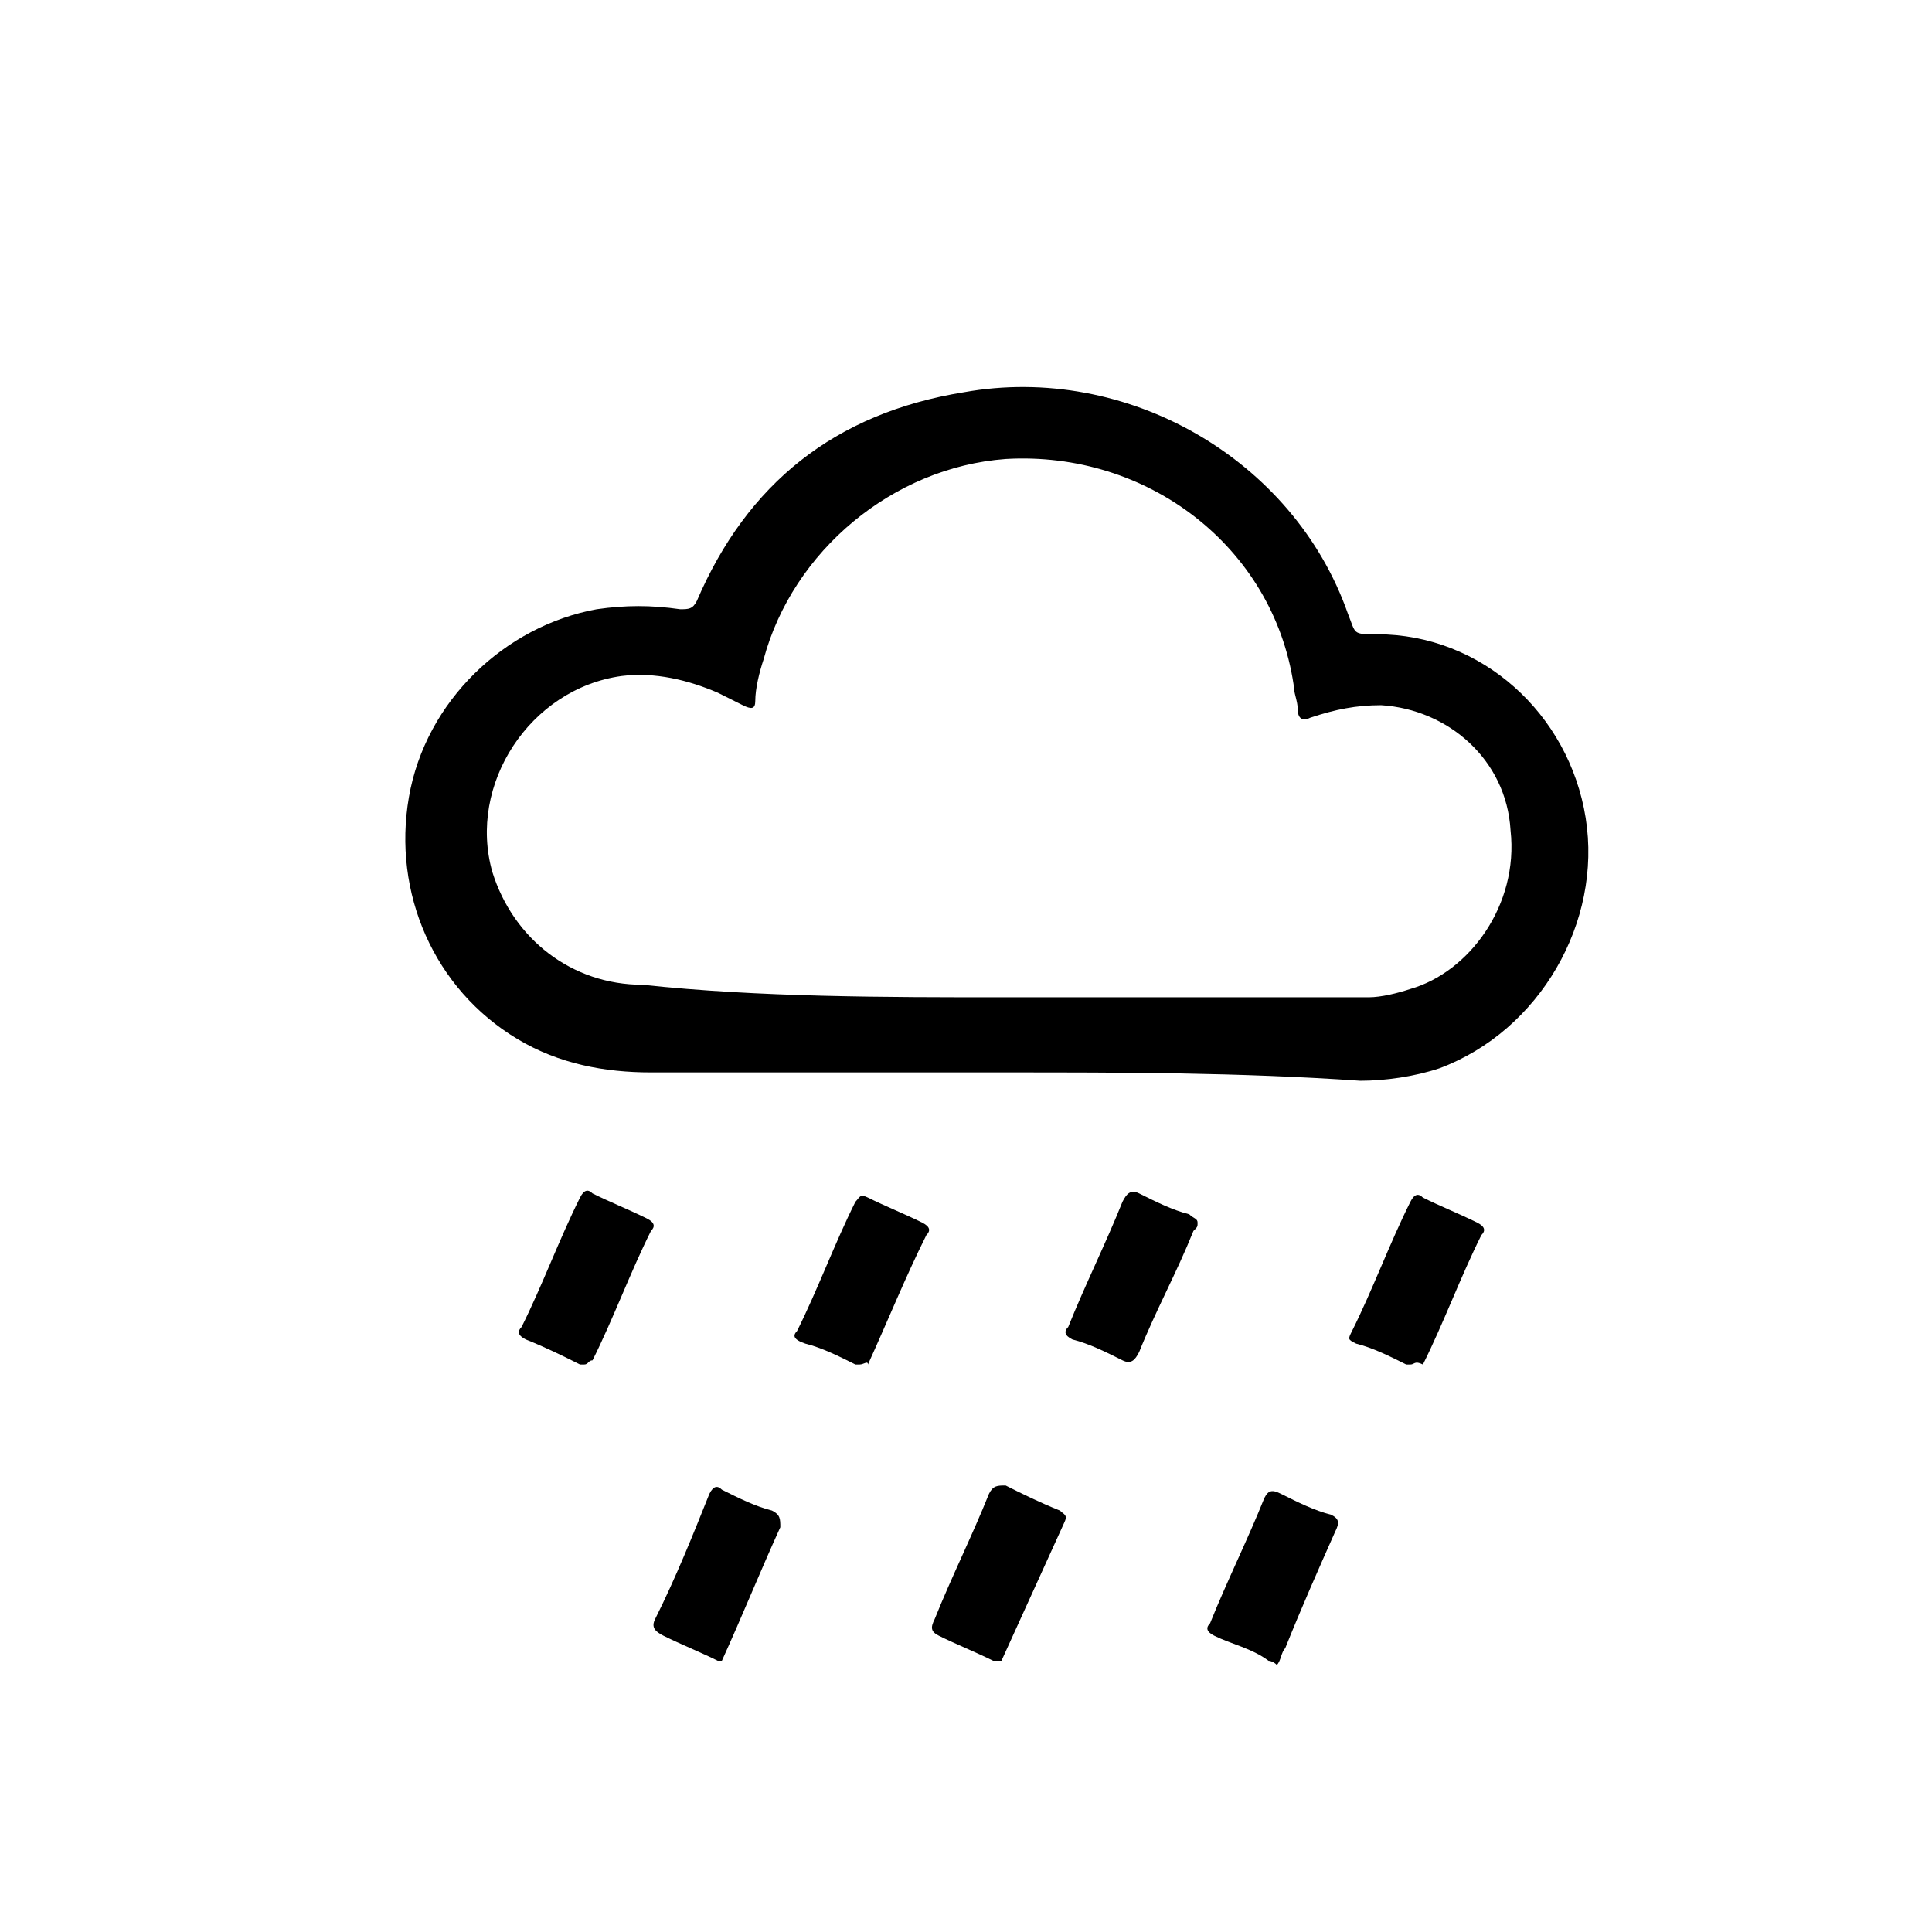
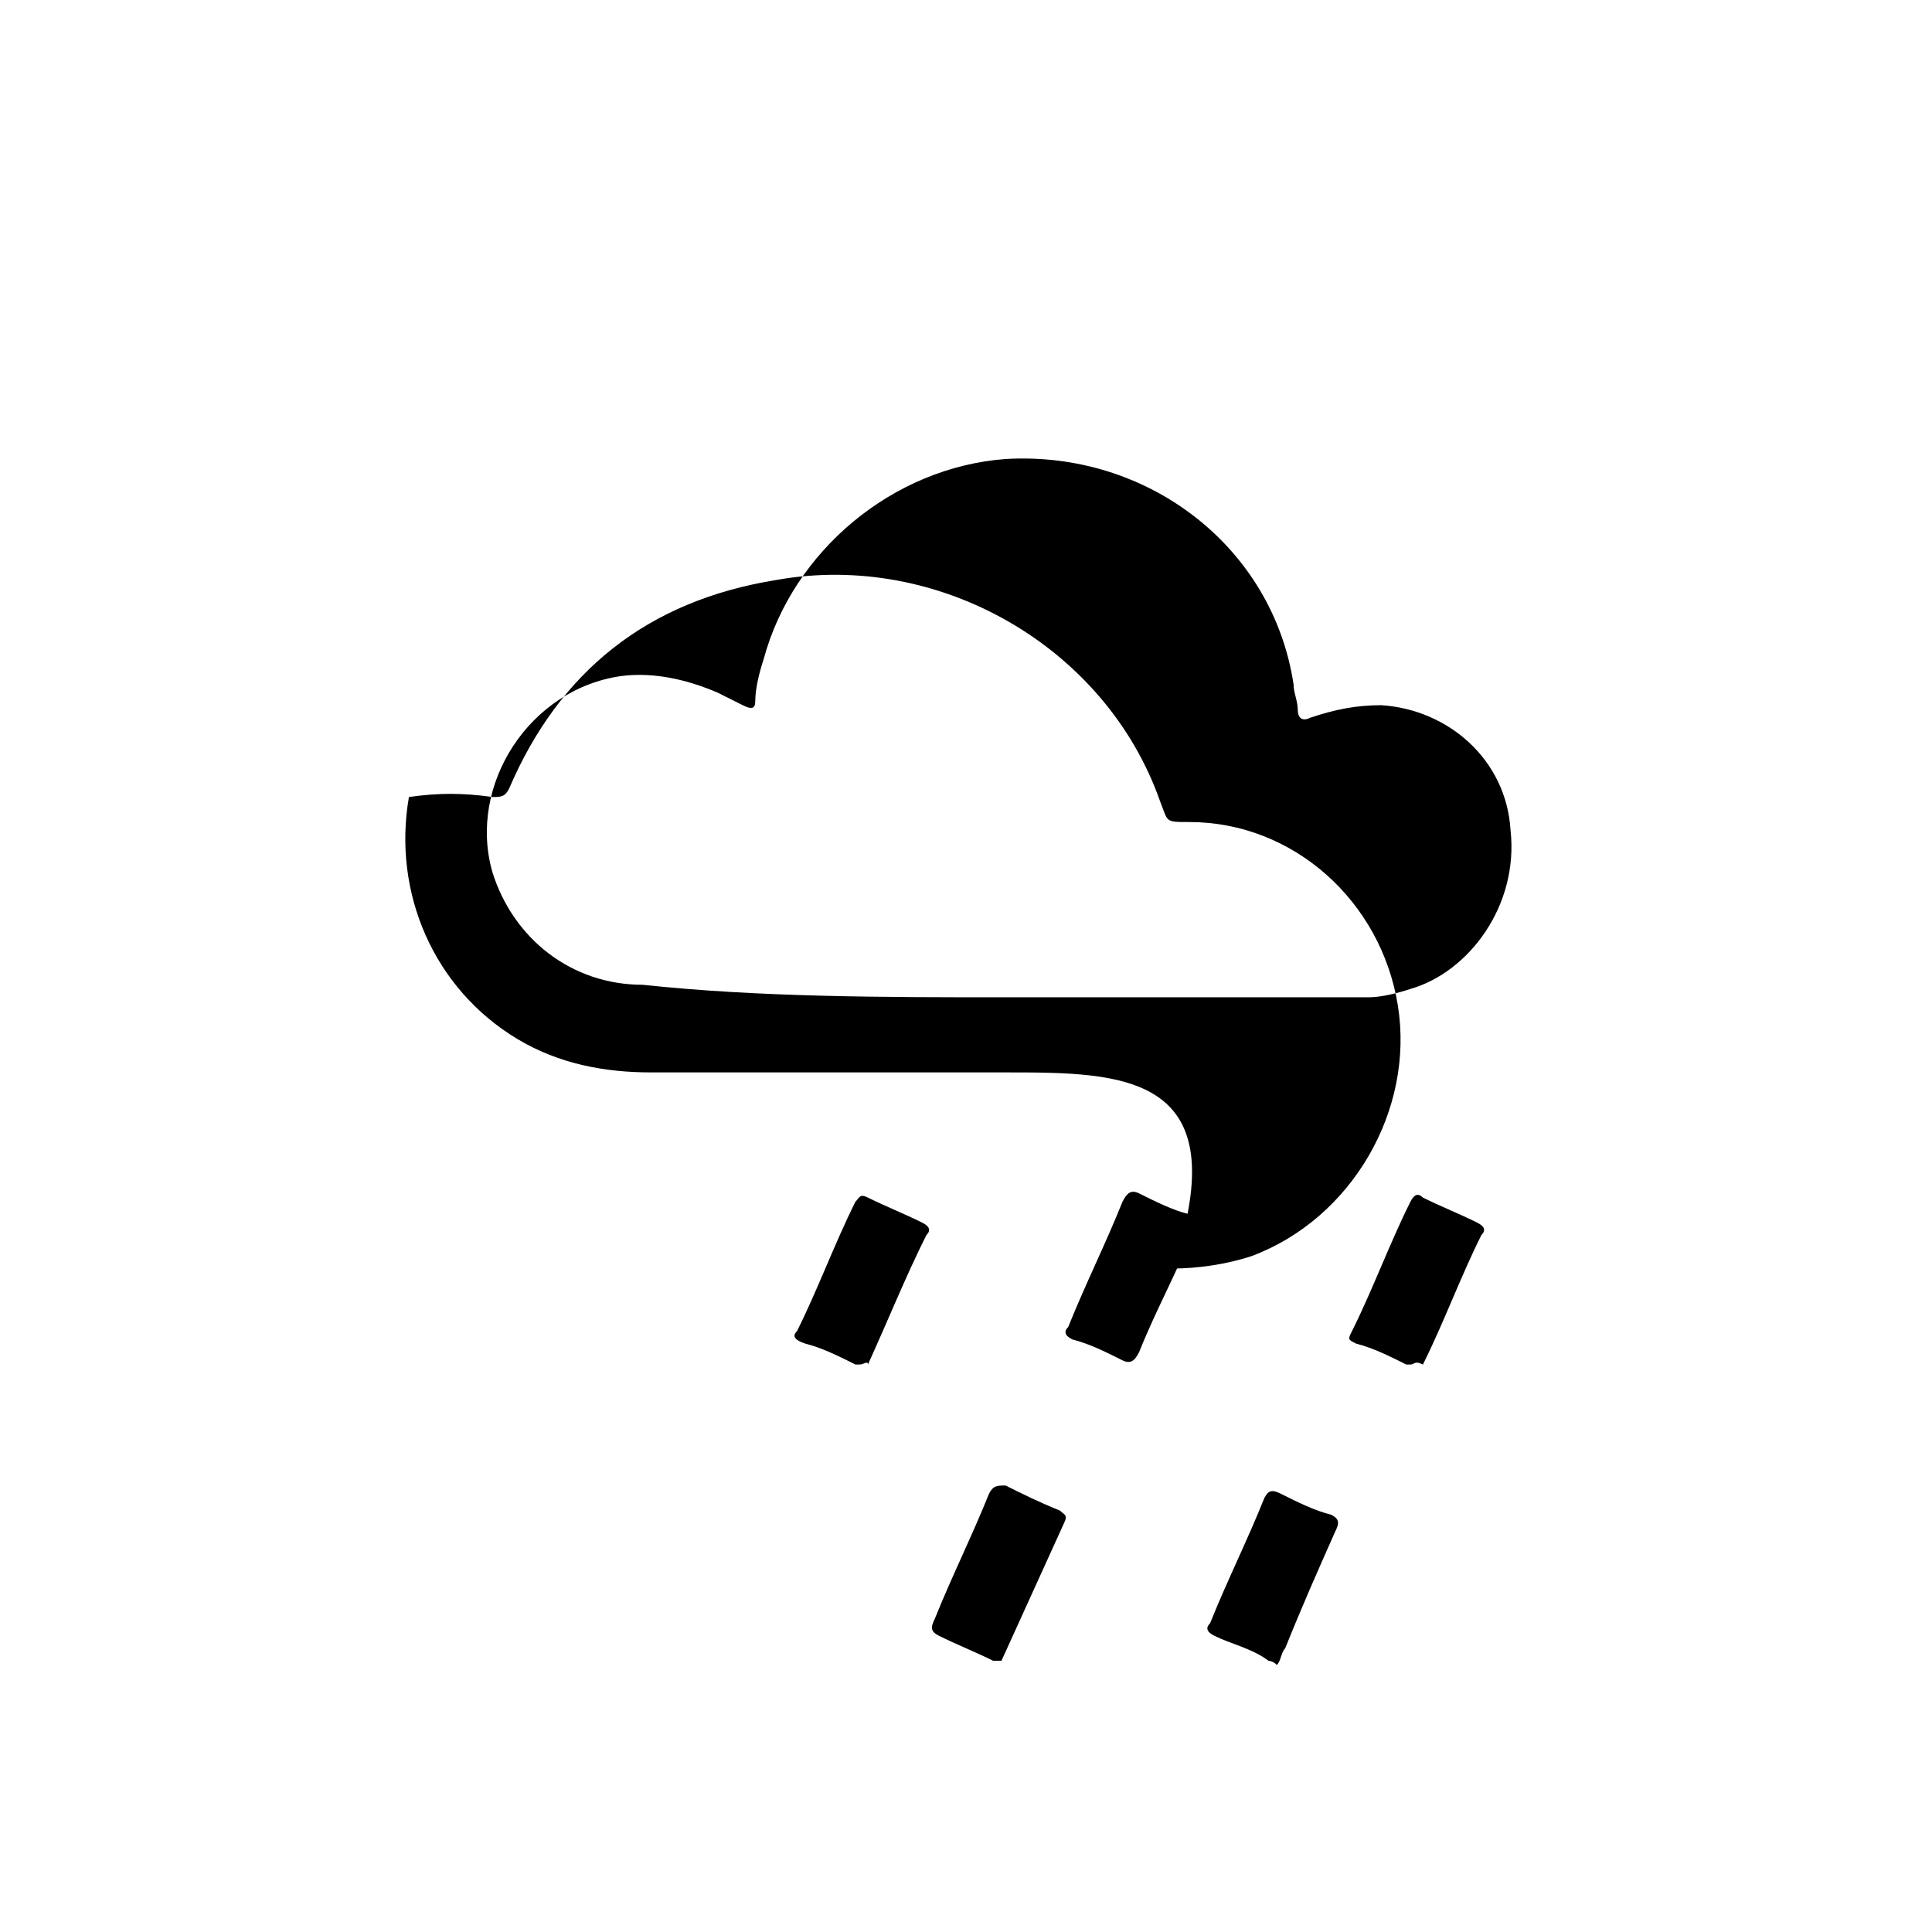
<svg xmlns="http://www.w3.org/2000/svg" version="1.1" id="Capa_1" x="0px" y="0px" viewBox="0 0 46.3 46.3" style="enable-background:new 0 0 46.3 46.3;" xml:space="preserve">
  <path d="M23.8,39.8c-0.4-0.2-0.9-0.4-1.3-0.6c-0.2-0.1-0.2-0.2-0.1-0.4c0.4-1,0.9-2,1.3-3c0.1-0.2,0.2-0.2,0.4-0.2  c0.4,0.2,0.8,0.4,1.3,0.6c0.1,0.1,0.2,0.1,0.1,0.3c-0.5,1.1-1,2.2-1.5,3.3C23.9,39.8,23.9,39.8,23.8,39.8z" />
  <path d="M30.4,39.8c-0.4-0.3-0.9-0.4-1.3-0.6c-0.2-0.1-0.2-0.2-0.1-0.3c0.4-1,0.9-2,1.3-3c0.1-0.2,0.2-0.2,0.4-0.1  c0.4,0.2,0.8,0.4,1.2,0.5c0.2,0.1,0.2,0.2,0.1,0.4c-0.4,0.9-0.8,1.8-1.2,2.8c-0.1,0.1-0.1,0.3-0.2,0.4  C30.5,39.8,30.4,39.8,30.4,39.8z" />
-   <path d="M17.2,39.8c-0.4-0.2-0.9-0.4-1.3-0.6c-0.2-0.1-0.3-0.2-0.2-0.4c0.5-1,0.9-2,1.3-3c0.1-0.2,0.2-0.2,0.3-0.1  c0.4,0.2,0.8,0.4,1.2,0.5c0.2,0.1,0.2,0.2,0.2,0.4c-0.5,1.1-0.9,2.1-1.4,3.2C17.3,39.8,17.3,39.8,17.2,39.8z" />
-   <path d="M24.1,25.7c-2.8,0-5.7,0-8.5,0c-1.1,0-2.2-0.2-3.2-0.8c-2-1.2-3-3.5-2.6-5.8c0.4-2.3,2.3-4.1,4.5-4.5c0.7-0.1,1.3-0.1,2,0  c0.2,0,0.3,0,0.4-0.2c1.2-2.8,3.3-4.5,6.4-5c3.9-0.7,7.9,1.6,9.2,5.3c0.2,0.5,0.1,0.5,0.7,0.5c2.5,0,4.6,1.9,5,4.4  c0.4,2.5-1.1,5.1-3.5,6c-0.6,0.2-1.3,0.3-1.9,0.3C29.7,25.7,26.9,25.7,24.1,25.7z M24.1,23.9c2.9,0,5.8,0,8.7,0c0.3,0,0.7-0.1,1-0.2  c1.4-0.4,2.6-2,2.4-3.8c-0.1-1.7-1.5-2.9-3.1-3c-0.6,0-1.1,0.1-1.7,0.3c-0.2,0.1-0.3,0-0.3-0.2c0-0.2-0.1-0.4-0.1-0.6  c-0.5-3.3-3.5-5.6-6.9-5.4c-2.7,0.2-5.1,2.2-5.8,4.8c-0.1,0.3-0.2,0.7-0.2,1c0,0.2-0.1,0.2-0.3,0.1c-0.2-0.1-0.4-0.2-0.6-0.3  c-0.7-0.3-1.5-0.5-2.3-0.4c-2.2,0.3-3.7,2.6-3.1,4.7c0.5,1.6,1.9,2.7,3.6,2.7C18.2,23.9,21.2,23.9,24.1,23.9z" />
+   <path d="M24.1,25.7c-2.8,0-5.7,0-8.5,0c-1.1,0-2.2-0.2-3.2-0.8c-2-1.2-3-3.5-2.6-5.8c0.7-0.1,1.3-0.1,2,0  c0.2,0,0.3,0,0.4-0.2c1.2-2.8,3.3-4.5,6.4-5c3.9-0.7,7.9,1.6,9.2,5.3c0.2,0.5,0.1,0.5,0.7,0.5c2.5,0,4.6,1.9,5,4.4  c0.4,2.5-1.1,5.1-3.5,6c-0.6,0.2-1.3,0.3-1.9,0.3C29.7,25.7,26.9,25.7,24.1,25.7z M24.1,23.9c2.9,0,5.8,0,8.7,0c0.3,0,0.7-0.1,1-0.2  c1.4-0.4,2.6-2,2.4-3.8c-0.1-1.7-1.5-2.9-3.1-3c-0.6,0-1.1,0.1-1.7,0.3c-0.2,0.1-0.3,0-0.3-0.2c0-0.2-0.1-0.4-0.1-0.6  c-0.5-3.3-3.5-5.6-6.9-5.4c-2.7,0.2-5.1,2.2-5.8,4.8c-0.1,0.3-0.2,0.7-0.2,1c0,0.2-0.1,0.2-0.3,0.1c-0.2-0.1-0.4-0.2-0.6-0.3  c-0.7-0.3-1.5-0.5-2.3-0.4c-2.2,0.3-3.7,2.6-3.1,4.7c0.5,1.6,1.9,2.7,3.6,2.7C18.2,23.9,21.2,23.9,24.1,23.9z" />
  <path d="M33.8,32.7h-0.1c-0.4-0.2-0.8-0.4-1.2-0.5c-0.2-0.1-0.2-0.1-0.1-0.3c0.5-1,0.9-2.1,1.4-3.1c0.1-0.2,0.2-0.2,0.3-0.1  c0.4,0.2,0.9,0.4,1.3,0.6c0.2,0.1,0.2,0.2,0.1,0.3c-0.5,1-0.9,2.1-1.4,3.1C33.9,32.6,33.9,32.7,33.8,32.7z" />
  <path d="M20.6,32.7h-0.1c-0.4-0.2-0.8-0.4-1.2-0.5C19,32.1,19,32,19.1,31.9c0.5-1,0.9-2.1,1.4-3.1c0.1-0.1,0.1-0.2,0.3-0.1  c0.4,0.2,0.9,0.4,1.3,0.6c0.2,0.1,0.2,0.2,0.1,0.3c-0.5,1-0.9,2-1.4,3.1C20.8,32.6,20.7,32.7,20.6,32.7z" />
-   <path d="M14,32.7h-0.1c-0.4-0.2-0.8-0.4-1.3-0.6c-0.2-0.1-0.2-0.2-0.1-0.3c0.5-1,0.9-2.1,1.4-3.1c0.1-0.2,0.2-0.2,0.3-0.1  c0.4,0.2,0.9,0.4,1.3,0.6c0.2,0.1,0.2,0.2,0.1,0.3c-0.5,1-0.9,2.1-1.4,3.1C14.1,32.6,14.1,32.7,14,32.7z" />
  <path d="M28.7,29.3c0,0.1,0,0.1-0.1,0.2c-0.4,1-0.9,1.9-1.3,2.9c-0.1,0.2-0.2,0.3-0.4,0.2c-0.4-0.2-0.8-0.4-1.2-0.5  c-0.2-0.1-0.2-0.2-0.1-0.3c0.4-1,0.9-2,1.3-3c0.1-0.2,0.2-0.3,0.4-0.2c0.4,0.2,0.8,0.4,1.2,0.5C28.6,29.2,28.7,29.2,28.7,29.3z" />
</svg>